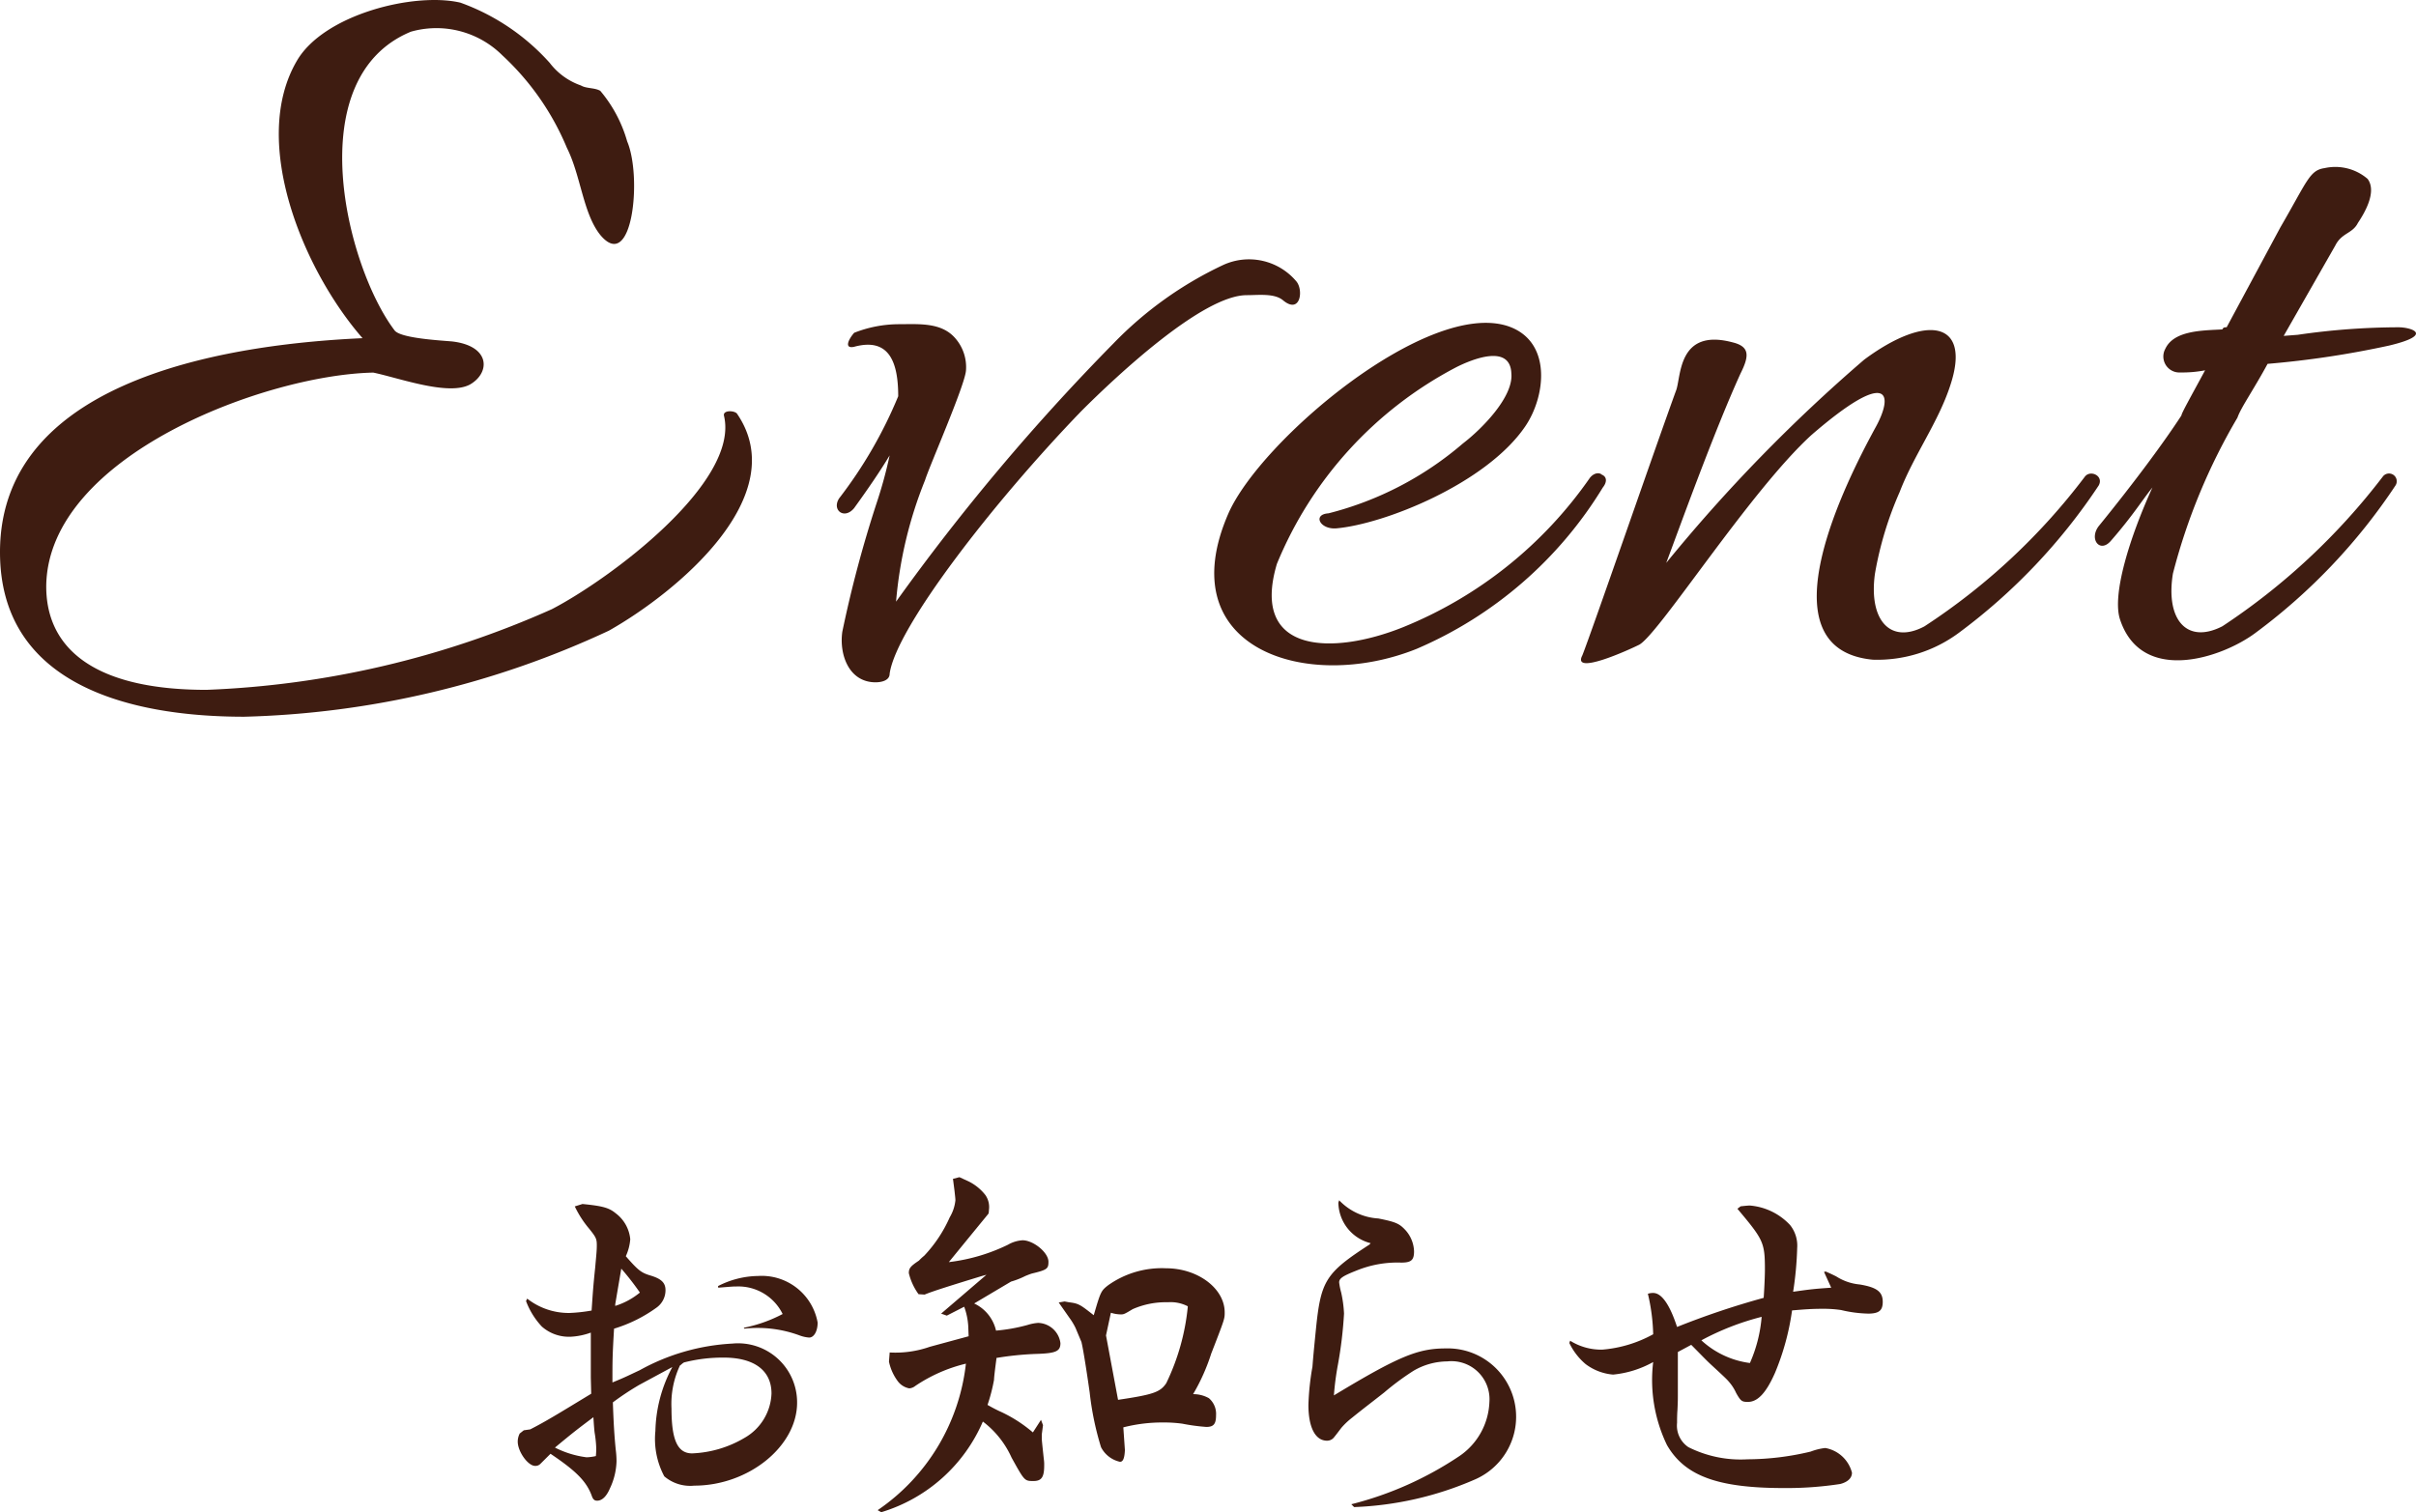
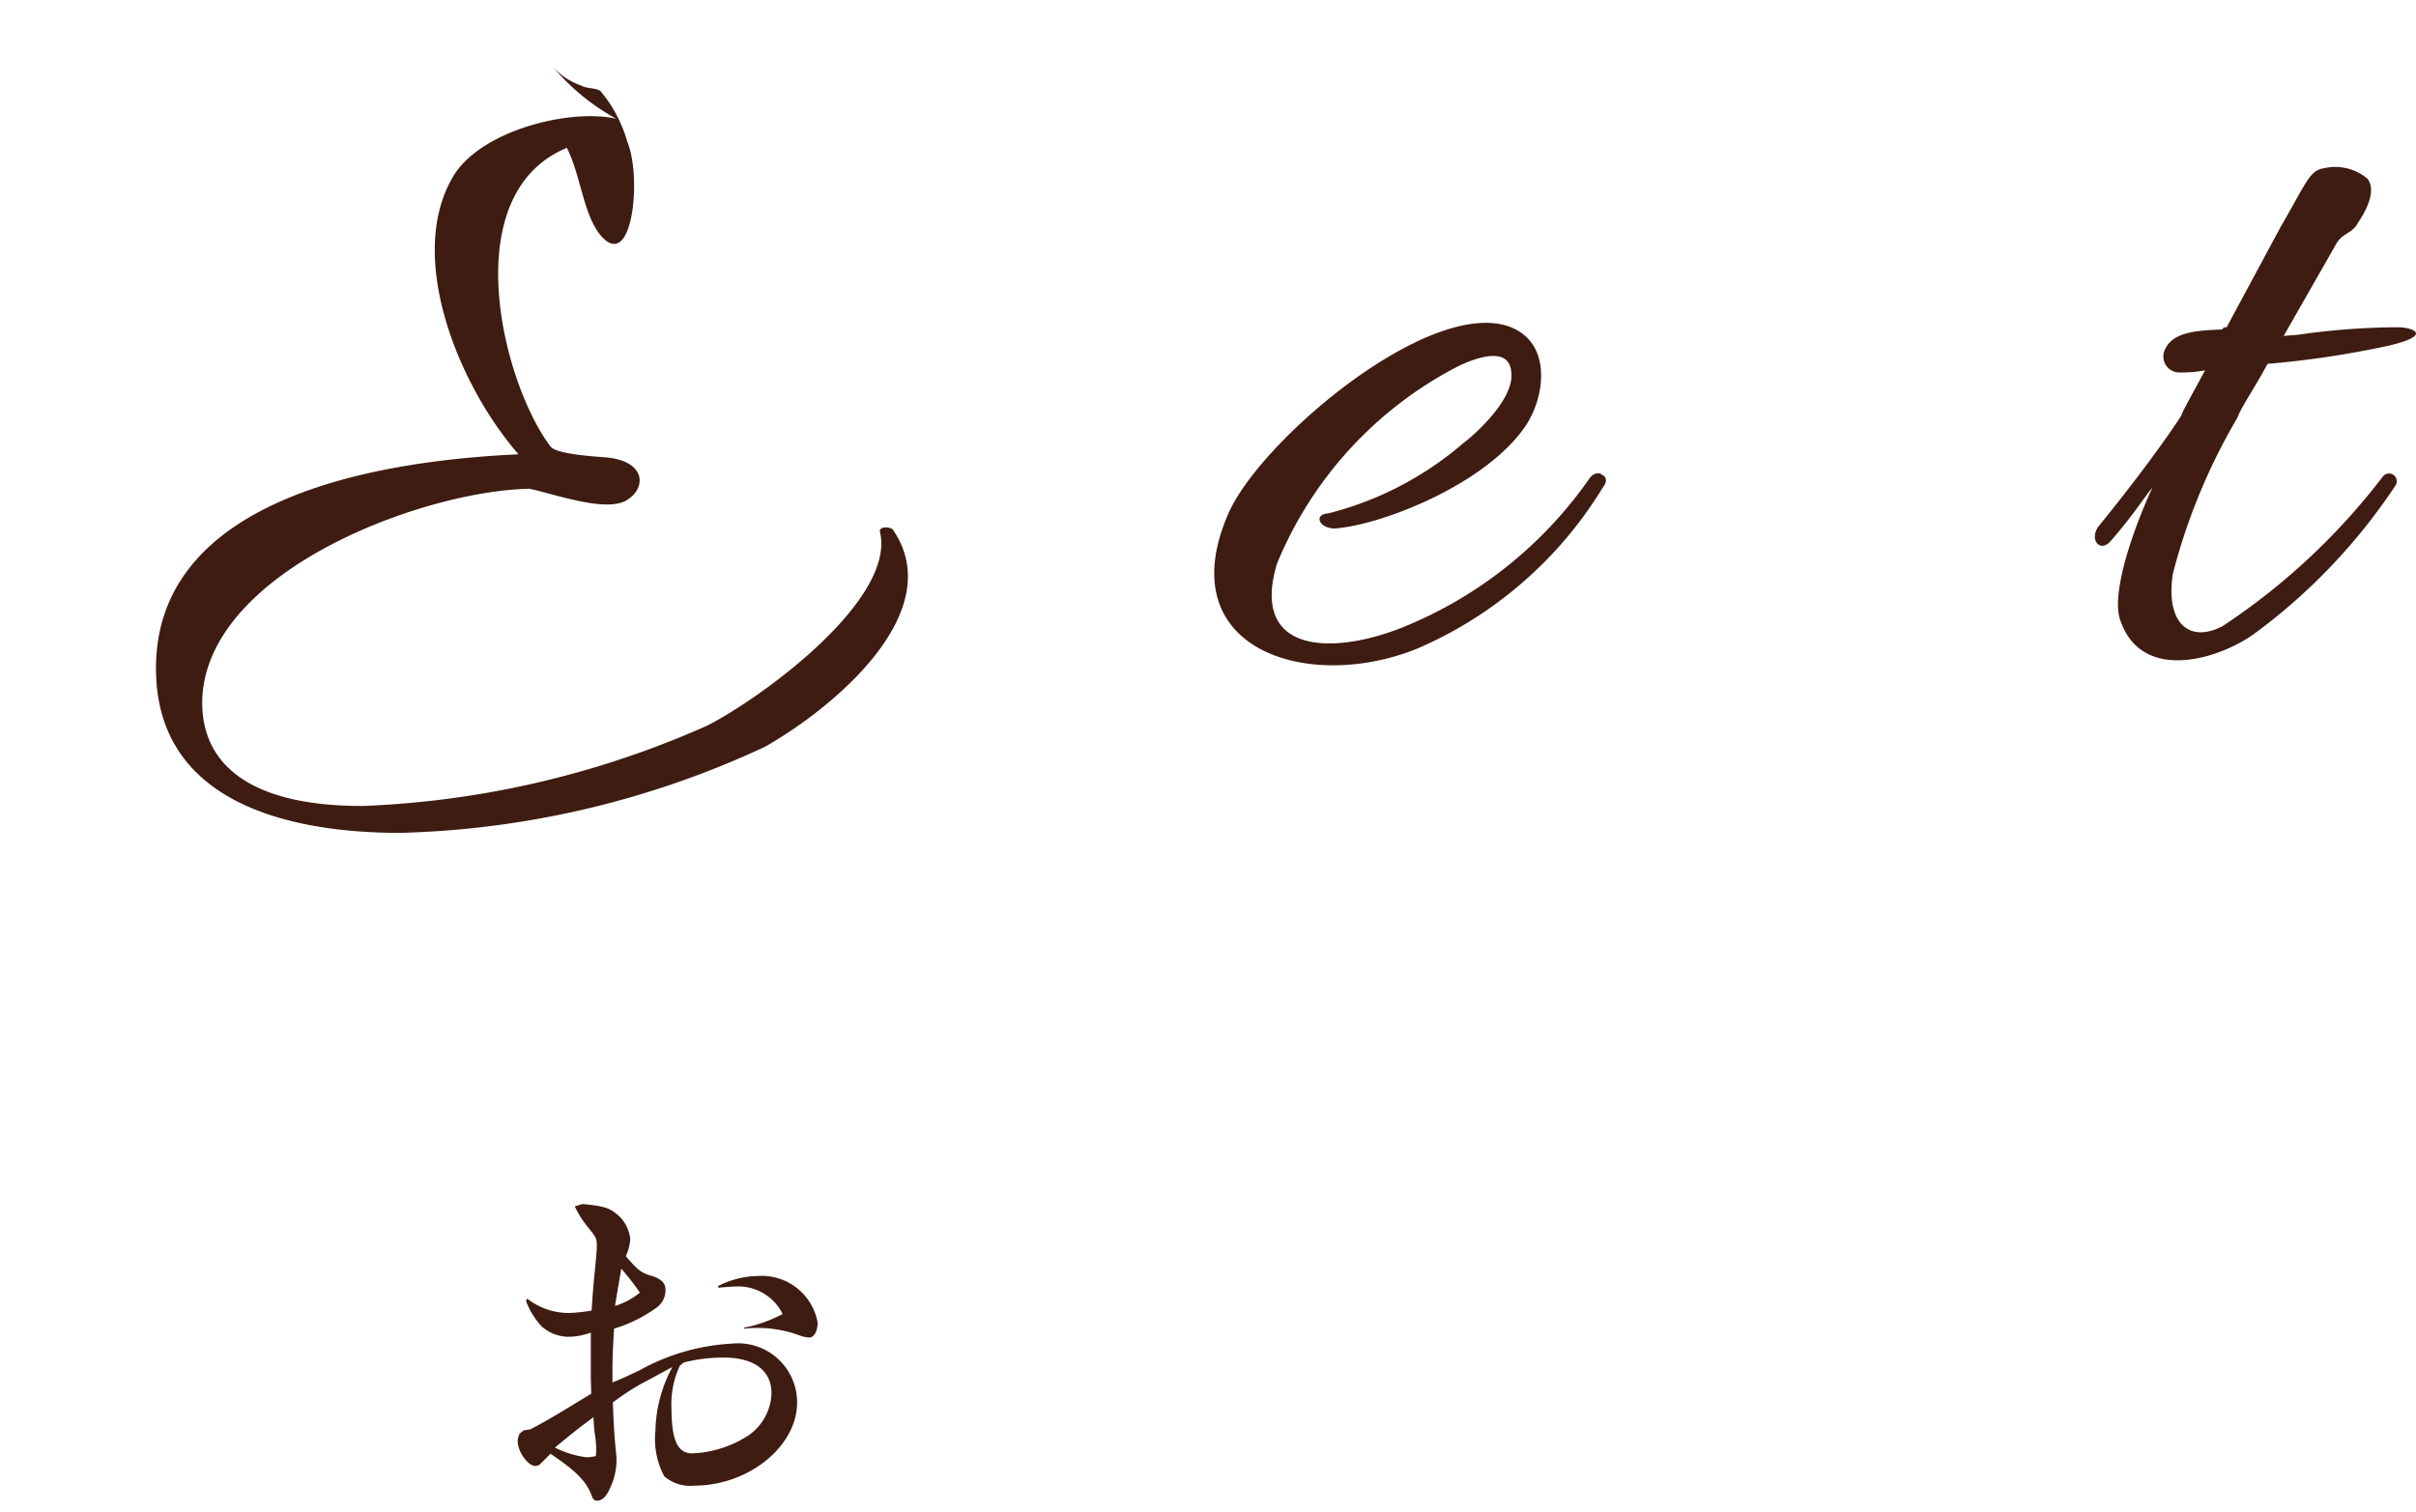
<svg xmlns="http://www.w3.org/2000/svg" width="67.379" height="42.189" viewBox="0 0 67.379 42.189">
  <g id="グループ_39" data-name="グループ 39" transform="translate(-1006.357 -174.96)">
    <g id="グループ_35" data-name="グループ 35">
-       <path id="パス_67" data-name="パス 67" d="M1021.688,176.714a1.864,1.864,0,0,0,.87.63c.149.09.389.06.54.15a3.785,3.785,0,0,1,.75,1.41c.42.99.149,3.69-.75,2.61-.481-.6-.54-1.65-.931-2.43a7.373,7.373,0,0,0-1.8-2.58,2.606,2.606,0,0,0-2.55-.66c-3.12,1.29-1.8,6.57-.45,8.34.181.21,1.231.27,1.59.3,1.08.12,1.08.87.511,1.2-.6.33-1.981-.18-2.7-.33-3,.06-9.03,2.31-9.121,5.91-.029,1.62,1.111,2.94,4.47,2.94a26.024,26.024,0,0,0,9.63-2.25c1.62-.84,5.25-3.54,4.8-5.4-.03-.15.27-.15.36-.06,1.59,2.31-1.71,5.01-3.57,6.06a25.536,25.536,0,0,1-10.169,2.4c-3.33,0-6.811-.96-6.811-4.59,0-5.01,6.84-5.82,10.111-5.97-1.651-1.89-3.151-5.49-1.83-7.74.75-1.29,3.269-1.92,4.559-1.62A6.128,6.128,0,0,1,1021.688,176.714Z" fill="#3e1c11" />
-       <path id="パス_68" data-name="パス 68" d="M1042.147,183.344c-.24-.21-.69-.15-1.02-.15-1.23,0-3.63,2.25-4.619,3.24-2.431,2.52-5.16,6.03-5.34,7.32,0,.209-.271.24-.391.24-.75,0-1.019-.781-.929-1.41a33.509,33.509,0,0,1,.96-3.6,12.4,12.4,0,0,0,.36-1.32c-.271.45-.6.93-.99,1.47-.271.33-.63.06-.42-.27a12.4,12.4,0,0,0,1.649-2.85c0-.93-.239-1.65-1.229-1.38-.271.06-.18-.18,0-.39a3.433,3.433,0,0,1,1.229-.24c.571,0,1.2-.06,1.59.39a1.224,1.224,0,0,1,.3.9c-.03.42-1.021,2.67-1.141,3.06a11.635,11.635,0,0,0-.809,3.39,60.575,60.575,0,0,1,6.059-7.2,10.429,10.429,0,0,1,3.06-2.19,1.725,1.725,0,0,1,2.04.45C1042.717,183.044,1042.627,183.734,1042.147,183.344Z" fill="#3e1c11" />
+       <path id="パス_67" data-name="パス 67" d="M1021.688,176.714a1.864,1.864,0,0,0,.87.63c.149.09.389.06.54.15a3.785,3.785,0,0,1,.75,1.41c.42.99.149,3.69-.75,2.61-.481-.6-.54-1.65-.931-2.43c-3.12,1.29-1.8,6.57-.45,8.34.181.21,1.231.27,1.59.3,1.08.12,1.08.87.511,1.2-.6.33-1.981-.18-2.7-.33-3,.06-9.03,2.31-9.121,5.91-.029,1.62,1.111,2.94,4.47,2.94a26.024,26.024,0,0,0,9.63-2.25c1.62-.84,5.25-3.54,4.8-5.4-.03-.15.27-.15.36-.06,1.59,2.31-1.71,5.01-3.57,6.06a25.536,25.536,0,0,1-10.169,2.4c-3.33,0-6.811-.96-6.811-4.59,0-5.01,6.84-5.82,10.111-5.97-1.651-1.89-3.151-5.49-1.83-7.74.75-1.29,3.269-1.92,4.559-1.62A6.128,6.128,0,0,1,1021.688,176.714Z" fill="#3e1c11" />
      <path id="パス_69" data-name="パス 69" d="M1043.617,189.7c-.45.03-.66-.39-.21-.42a9.219,9.219,0,0,0,3.75-1.95c.51-.39,1.41-1.29,1.35-1.95-.03-.84-1.11-.39-1.529-.18a10.833,10.833,0,0,0-5.01,5.49c-.75,2.519,1.559,2.55,3.51,1.77a11.689,11.689,0,0,0,5.219-4.17c.12-.15.27-.15.33-.09.15.06.15.21.03.36a11.279,11.279,0,0,1-5.19,4.5c-3.059,1.23-6.9,0-5.25-3.78.9-2.04,5.55-5.97,7.8-5.22,1.23.42,1.05,1.95.48,2.79C1047.817,188.444,1044.967,189.584,1043.617,189.7Z" fill="#3e1c11" />
-       <path id="パス_70" data-name="パス 70" d="M1056.877,187.094c-1.71,1.56-4.231,5.52-4.8,5.849-.3.151-1.89.871-1.591.3.241-.6,2.011-5.73,2.611-7.38.15-.36.03-1.77,1.59-1.35.48.12.45.39.209.87-.75,1.65-1.709,4.32-2.07,5.28a44.714,44.714,0,0,1,5.521-5.67c1.739-1.29,3-1.08,2.4.72-.33,1.02-1.019,1.95-1.41,2.97a9.751,9.751,0,0,0-.69,2.28c-.179,1.29.42,1.979,1.38,1.47a17.807,17.807,0,0,0,4.47-4.17c.15-.21.54-.03.39.24a16.361,16.361,0,0,1-3.9,4.11,3.816,3.816,0,0,1-2.4.75c-3.149-.3-.69-5.07.06-6.45C1059.187,185.954,1059.066,185.2,1056.877,187.094Z" fill="#3e1c11" />
      <path id="パス_71" data-name="パス 71" d="M1072.986,184.6a26.252,26.252,0,0,1-3.389.51c-.39.72-.75,1.23-.84,1.5a16.819,16.819,0,0,0-1.8,4.35c-.21,1.29.39,1.979,1.38,1.47a18.345,18.345,0,0,0,4.47-4.17.216.216,0,0,1,.359.24,16.337,16.337,0,0,1-3.9,4.11c-.96.72-3.18,1.44-3.781-.36-.239-.69.271-2.31.9-3.69-.271.33-.54.78-1.17,1.5-.3.33-.6-.06-.33-.42,1.05-1.29,1.86-2.4,2.309-3.09,0-.06.271-.54.66-1.26a3.322,3.322,0,0,1-.689.06.446.446,0,0,1-.42-.66c.239-.51,1.02-.51,1.59-.54.029-.06.059-.06.12-.06l1.5-2.79c.75-1.29.811-1.59,1.231-1.65a1.381,1.381,0,0,1,1.2.3c.269.36-.09.96-.271,1.23-.149.3-.45.27-.63.63l-1.439,2.52.39-.03a19.653,19.653,0,0,1,2.82-.21C1073.616,184.094,1074.246,184.3,1072.986,184.6Z" fill="#3e1c11" />
    </g>
    <g id="グループ_38" data-name="グループ 38">
      <g id="グループ_37" data-name="グループ 37">
        <g id="グループ_36" data-name="グループ 36">
          <path id="パス_72" data-name="パス 72" d="M1021.145,214.834c.44-.226.722-.4,1.7-.994l-.011-.451v-1.254a1.916,1.916,0,0,1-.542.114,1.14,1.14,0,0,1-.824-.283,2.134,2.134,0,0,1-.441-.712l.033-.067a1.876,1.876,0,0,0,1.175.4,4.395,4.395,0,0,0,.621-.068c.035-.508.045-.677.1-1.2.034-.383.045-.474.045-.621,0-.18-.023-.225-.214-.463a2.845,2.845,0,0,1-.4-.621l.215-.067c.553.056.734.1.926.259a1.023,1.023,0,0,1,.406.723,1.386,1.386,0,0,1-.124.475c.35.4.429.462.7.542.293.09.407.2.407.406a.594.594,0,0,1-.249.485,3.991,3.991,0,0,1-1.186.588c-.045.768-.045.869-.045,1.5.362-.147.441-.192.757-.339a5.957,5.957,0,0,1,2.586-.745,1.647,1.647,0,0,1,1.807,1.648c0,1.219-1.356,2.315-2.869,2.315a1.111,1.111,0,0,1-.835-.26,2.215,2.215,0,0,1-.248-1.265,3.947,3.947,0,0,1,.473-1.784l-.926.5a7.812,7.812,0,0,0-.733.486c.022.643.045.959.079,1.309a2.537,2.537,0,0,1,.023.339,1.875,1.875,0,0,1-.181.745c-.1.238-.226.35-.361.35-.069,0-.114-.033-.148-.135-.146-.4-.429-.689-1.151-1.174l-.283.282a.191.191,0,0,1-.146.056c-.2,0-.485-.4-.485-.677a.5.5,0,0,1,.055-.226l.114-.09Zm1.57.779a1.346,1.346,0,0,0,.26-.034,2.173,2.173,0,0,0,.01-.225,3.136,3.136,0,0,0-.045-.43c-.011-.09-.022-.237-.034-.429-.451.339-.542.407-1.072.847A2.7,2.7,0,0,0,1022.715,215.613Zm.8-4.223a2.047,2.047,0,0,0,.688-.372,7.517,7.517,0,0,0-.519-.667l-.091.531-.078.463Zm1.806,1.66a2.513,2.513,0,0,0-.237,1.2c0,.881.169,1.254.575,1.254a3.1,3.1,0,0,0,1.457-.43,1.486,1.486,0,0,0,.757-1.242c0-.643-.486-1-1.333-1a4.349,4.349,0,0,0-1.062.124c-.055.012-.055.012-.134.079-.012.012-.012.012-.023.012Zm1.061-2.213a2.506,2.506,0,0,1,1.118-.282,1.584,1.584,0,0,1,1.66,1.3c0,.237-.1.418-.237.418a.946.946,0,0,1-.26-.057,3.377,3.377,0,0,0-1.547-.191L1027.1,212a3.952,3.952,0,0,0,1.084-.384,1.376,1.376,0,0,0-1.287-.768c-.091,0-.091,0-.509.034Z" fill="#3e1c11" />
-           <path id="パス_73" data-name="パス 73" d="M1031.169,212.689a2.9,2.9,0,0,0,1.118-.158l1.084-.294-.011-.282a1.9,1.9,0,0,0-.113-.542l-.485.248-.158-.056,1.264-1.084-.124.034c-.848.26-1.39.429-1.6.519l-.17-.011a1.665,1.665,0,0,1-.271-.587c0-.136.045-.192.282-.35a1.5,1.5,0,0,1,.147-.136,3.774,3.774,0,0,0,.712-1.072,1.147,1.147,0,0,0,.158-.475c0-.056-.012-.135-.023-.248l-.045-.35.18-.046.249.114a1.359,1.359,0,0,1,.474.383.584.584,0,0,1,.1.418.511.511,0,0,1-.011.1l-.554.677-.553.677a5.129,5.129,0,0,0,1.649-.485.931.931,0,0,1,.406-.124c.3,0,.723.339.723.6,0,.192-.034.226-.463.328-.069.022-.124.045-.181.068a2.288,2.288,0,0,1-.4.157l-1.028.61a1.109,1.109,0,0,1,.61.757,4.806,4.806,0,0,0,.881-.158,1.282,1.282,0,0,1,.293-.057.646.646,0,0,1,.622.565c0,.226-.124.283-.666.3a8.577,8.577,0,0,0-1.119.113v.022c-.045.339-.067.531-.067.588a4.922,4.922,0,0,1-.181.7c.158.09.293.158.372.192a3.9,3.9,0,0,1,.893.575l.226-.35.056.147-.034.26v.09c0,.068,0,.068.057.6a1.022,1.022,0,0,1,.01.18c0,.328-.079.429-.3.429-.248,0-.248,0-.61-.654a2.6,2.6,0,0,0-.8-1.005,4.5,4.5,0,0,1-2.834,2.529l-.1-.057a5.712,5.712,0,0,0,2.461-4.087,4.335,4.335,0,0,0-1.411.621.3.3,0,0,1-.17.068.52.52,0,0,1-.305-.181,1.389,1.389,0,0,1-.26-.565Zm4.878-1.423.125.023c.27.033.315.068.688.361.192-.655.2-.678.4-.835a2.586,2.586,0,0,1,1.614-.475c.892,0,1.638.565,1.638,1.231,0,.169,0,.181-.306.971-.011.023-.033.09-.067.17a5.532,5.532,0,0,1-.508,1.14.882.882,0,0,1,.44.112.574.574,0,0,1,.2.475c0,.248-.069.327-.272.327a5.357,5.357,0,0,1-.666-.09,3.69,3.69,0,0,0-.542-.034,4.359,4.359,0,0,0-1.106.136l.044.632c-.01.237-.056.339-.146.327a.784.784,0,0,1-.52-.406,8.185,8.185,0,0,1-.316-1.524c-.112-.791-.2-1.3-.226-1.389v-.012l-.168-.4a1.779,1.779,0,0,0-.17-.282l-.3-.429Zm1.491,2.744c.993-.147,1.174-.215,1.344-.463a6.3,6.3,0,0,0,.6-2.123V211.4a1.039,1.039,0,0,0-.552-.112,2.293,2.293,0,0,0-.983.192c-.225.135-.248.147-.327.147a.96.96,0,0,1-.282-.046l-.136.632Z" fill="#3e1c11" />
-           <path id="パス_74" data-name="パス 74" d="M1044.582,209.64a1.187,1.187,0,0,1-.9-1.129l.022-.068a1.642,1.642,0,0,0,1.095.508c.5.1.588.147.757.328a.929.929,0,0,1,.237.587c0,.248-.079.316-.361.316a3.019,3.019,0,0,0-1.254.226c-.372.147-.474.215-.474.327a1.939,1.939,0,0,0,.057.283,3.4,3.4,0,0,1,.079.587,11.516,11.516,0,0,1-.17,1.422,7.768,7.768,0,0,0-.112.859c1.795-1.084,2.337-1.31,3.116-1.31a1.907,1.907,0,0,1,.812,3.658,9.268,9.268,0,0,1-3.364.768l-.079-.079a9.633,9.633,0,0,0,3.015-1.344,1.907,1.907,0,0,0,.836-1.5,1.061,1.061,0,0,0-1.175-1.141,1.89,1.89,0,0,0-.938.26,7.4,7.4,0,0,0-.824.61c-.3.237-.6.463-.891.7a2.061,2.061,0,0,0-.3.283c-.069.09-.136.181-.2.259a.244.244,0,0,1-.2.1c-.328,0-.519-.372-.519-1a7.246,7.246,0,0,1,.112-1.061c.012-.136.012-.2.1-1.073.136-1.332.271-1.547,1.49-2.337Z" fill="#3e1c11" />
-           <path id="パス_75" data-name="パス 75" d="M1050.146,212.361a1.631,1.631,0,0,0,.893.249,3.53,3.53,0,0,0,1.423-.429,5.362,5.362,0,0,0-.148-1.13.472.472,0,0,1,.148-.022c.237,0,.463.328.666.948a22.509,22.509,0,0,1,2.416-.812c.022-.328.034-.633.034-.791,0-.757-.045-.835-.767-1.694l.089-.068c.1-.011.2-.022.26-.022a1.724,1.724,0,0,1,1.118.542.917.917,0,0,1,.2.643,9.487,9.487,0,0,1-.113,1.22c.486-.068.565-.079,1.062-.113l-.2-.44.044-.012c.136.057.25.114.294.136a1.46,1.46,0,0,0,.656.226c.473.079.643.2.643.485,0,.237-.1.328-.407.328a3.544,3.544,0,0,1-.756-.1,3.36,3.36,0,0,0-.531-.034c-.26,0-.451.012-.835.045a6.987,6.987,0,0,1-.475,1.74c-.248.564-.485.812-.756.812-.169,0-.2-.022-.328-.248a1.284,1.284,0,0,0-.214-.328c-.045-.056-.2-.2-.486-.463-.146-.135-.26-.259-.553-.553l-.373.2v1.13c0,.214,0,.248-.011.485-.011.136-.011.282-.011.361a.724.724,0,0,0,.316.678,3.245,3.245,0,0,0,1.649.339,7.614,7.614,0,0,0,1.761-.215,1.664,1.664,0,0,1,.407-.1.935.935,0,0,1,.745.689c0,.146-.113.259-.327.315a9.832,9.832,0,0,1-1.571.113c-1.851,0-2.765-.339-3.262-1.2a4.178,4.178,0,0,1-.384-2.315,2.85,2.85,0,0,1-1.118.35,1.475,1.475,0,0,1-.768-.294,1.775,1.775,0,0,1-.452-.587Zm5.014.622a3.97,3.97,0,0,0,.327-1.288,7.369,7.369,0,0,0-1.681.655A2.46,2.46,0,0,0,1055.16,212.983Z" fill="#3e1c11" />
        </g>
      </g>
    </g>
  </g>
</svg>